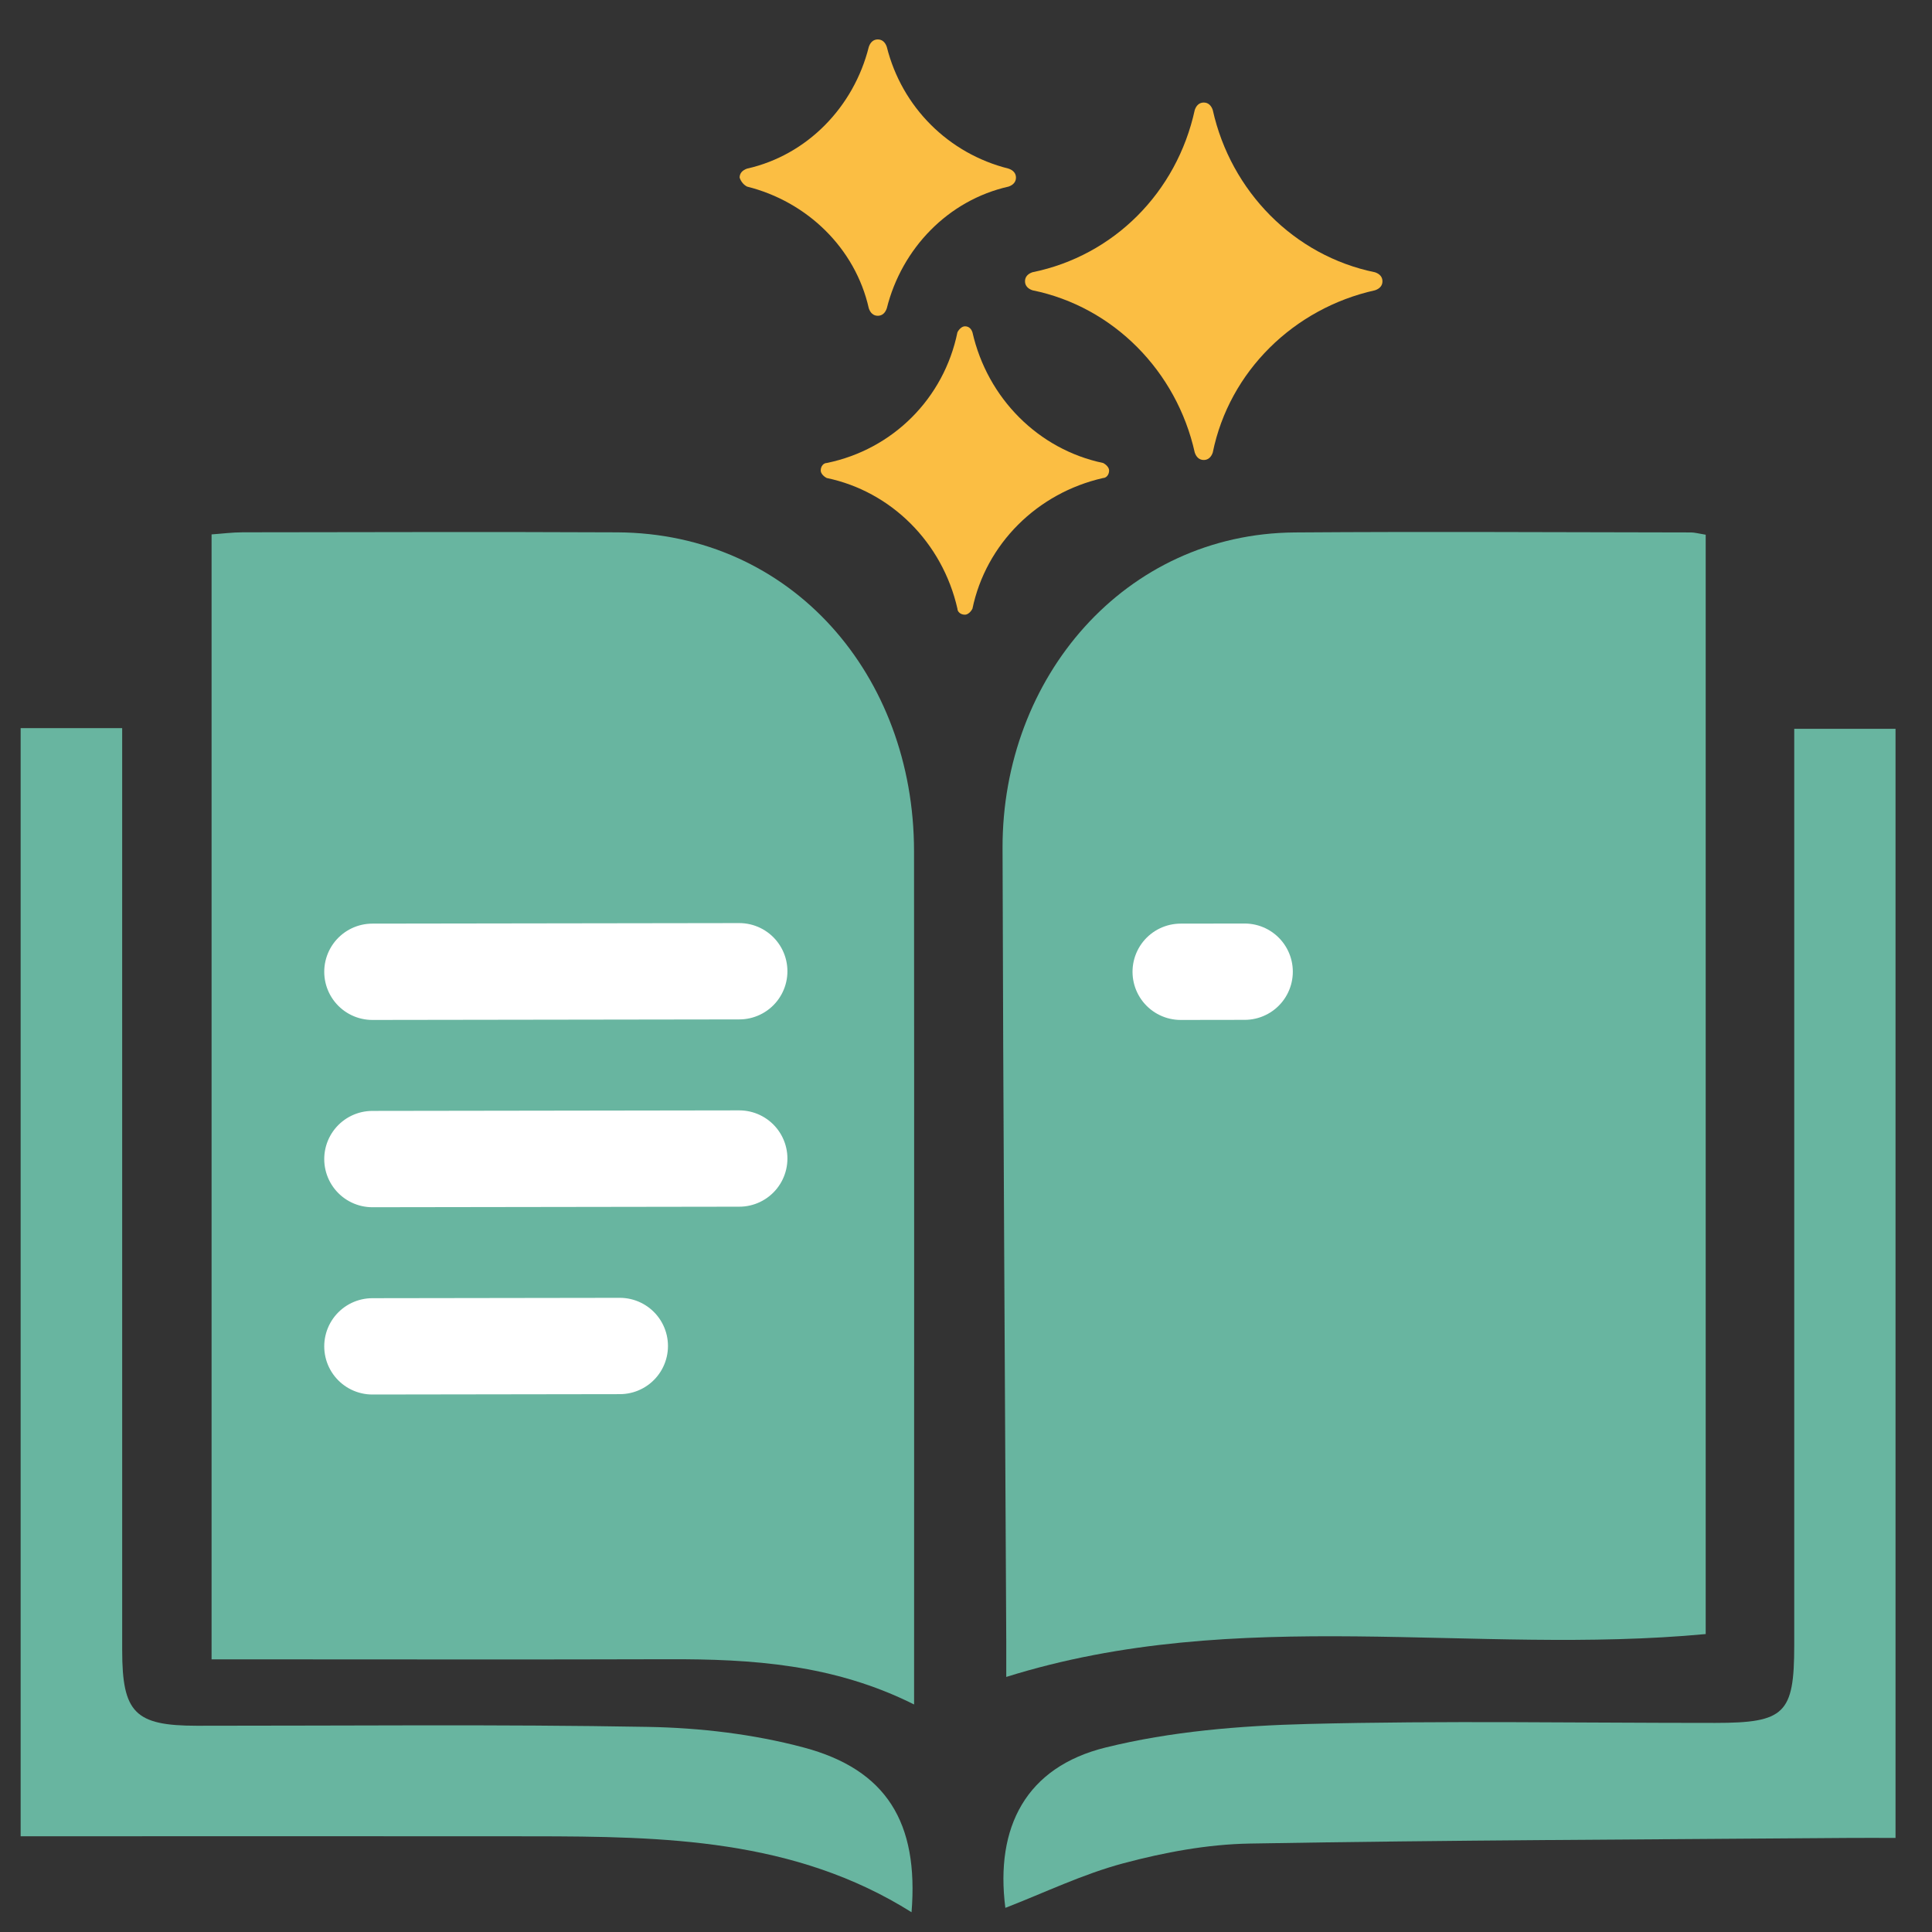
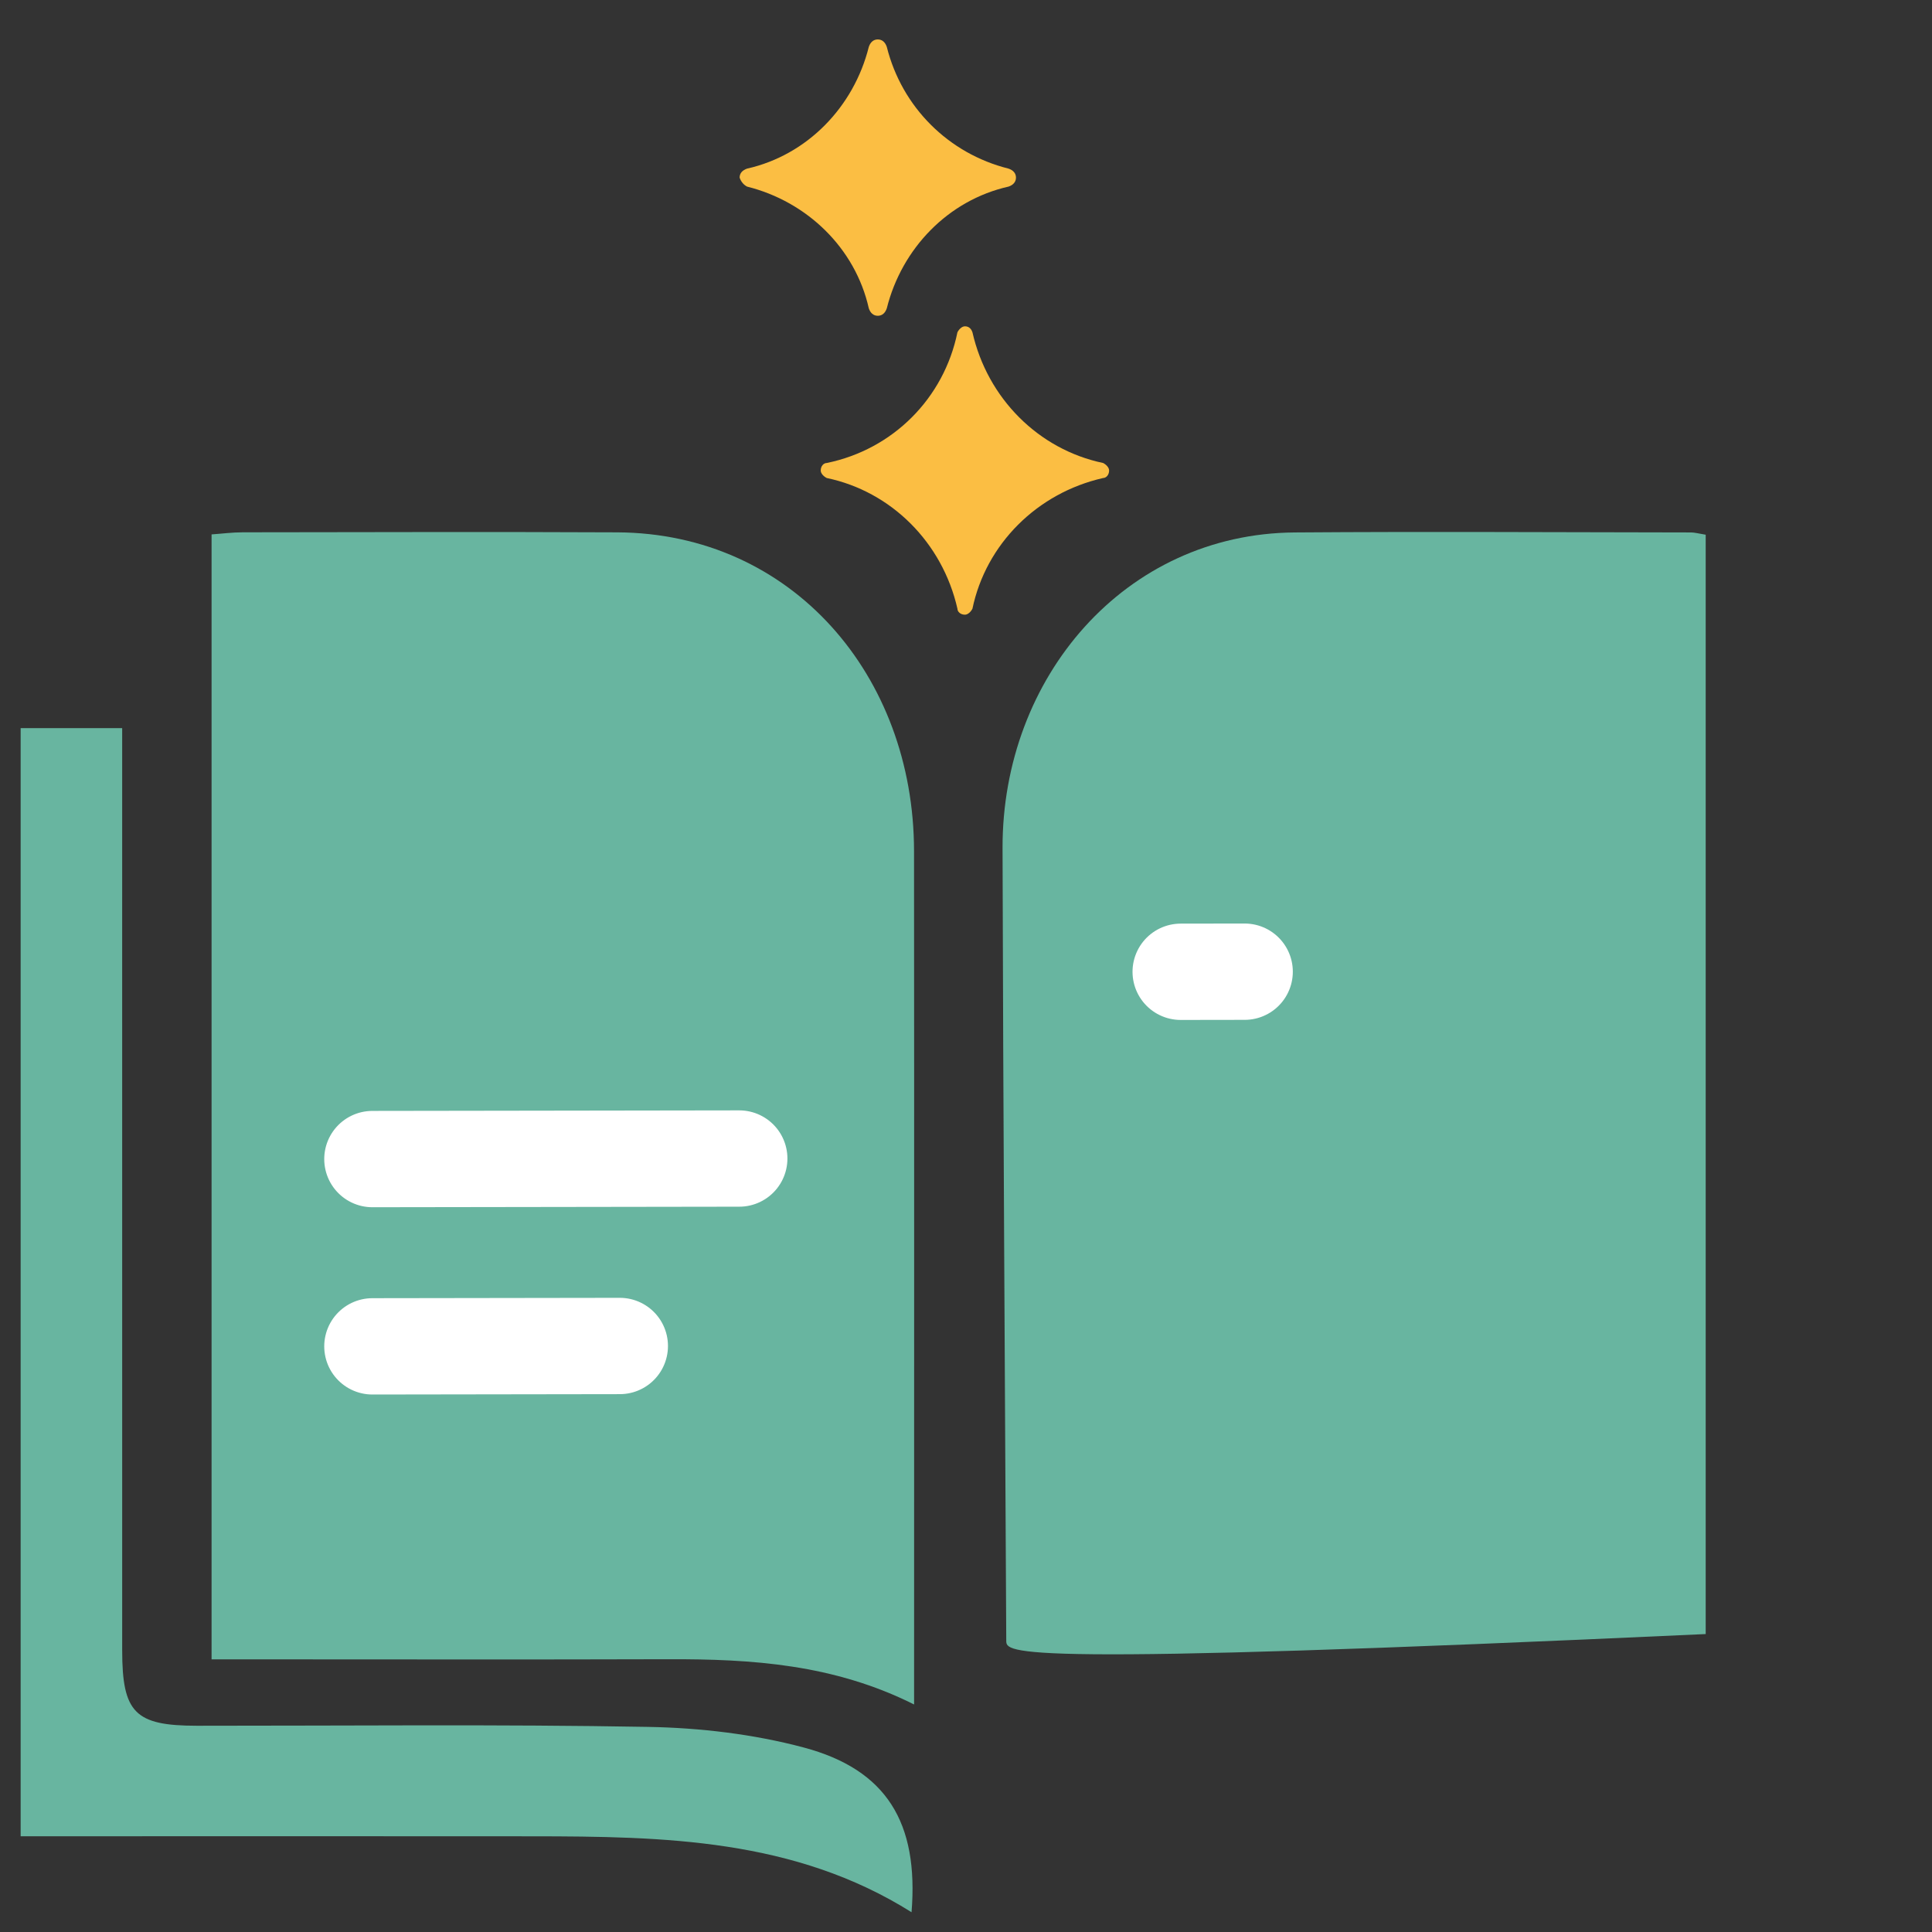
<svg xmlns="http://www.w3.org/2000/svg" viewBox="0 0 98 98" width="98" height="98" preserveAspectRatio="xMidYMid meet" style="width: 100%; height: 100%; transform: translate3d(0px, 0px, 0px); content-visibility: visible;">
  <rect x="0" y="0" width="98" height="98" fill="#333333" stroke="none" />
  <defs>
    <clipPath id="__lottie_element_193">
      <rect width="98" height="98" x="0" y="0" />
    </clipPath>
  </defs>
  <g clip-path="url(#__lottie_element_193)">
    <g style="display: block;" transform="matrix(1,0,0,1,0.797,26.708)" opacity="1">
      <g opacity="1" transform="matrix(1,0,0,1,27.757,30.008)">
        <path fill="rgb(104,181,160)" fill-opacity="1" d=" M17.813,29.743 C13.73,27.696 9.566,27.435 5.345,27.448 C-1.667,27.47 -8.679,27.454 -15.691,27.454 C-15.691,27.454 -17.822,27.454 -17.822,27.454 C-17.822,27.454 -17.822,-29.609 -17.822,-29.609 C-17.309,-29.644 -16.775,-29.714 -16.241,-29.715 C-9.912,-29.722 -3.583,-29.743 2.746,-29.713 C11.623,-29.671 17.802,-22.446 17.81,-13.551 C17.822,0.781 17.813,15.114 17.813,29.743z" />
      </g>
      <g opacity="1" transform="matrix(1,0,0,1,67.88,29.302)">
-         <path fill="rgb(104,181,160)" fill-opacity="1" d=" M17.844,-28.887 C17.844,-28.887 17.844,26.877 17.844,26.877 C6.076,27.981 -5.856,25.363 -17.635,29.052 C-17.635,28.513 -17.633,27.861 -17.635,27.21 C-17.701,13.809 -17.791,0.409 -17.823,-12.992 C-17.844,-21.645 -11.625,-28.938 -2.997,-29.002 C3.702,-29.052 10.404,-29.009 17.104,-29.002 C17.282,-29.002 17.462,-28.948 17.844,-28.887z" />
+         <path fill="rgb(104,181,160)" fill-opacity="1" d=" M17.844,-28.887 C17.844,-28.887 17.844,26.877 17.844,26.877 C-17.635,28.513 -17.633,27.861 -17.635,27.21 C-17.701,13.809 -17.791,0.409 -17.823,-12.992 C-17.844,-21.645 -11.625,-28.938 -2.997,-29.002 C3.702,-29.052 10.404,-29.009 17.104,-29.002 C17.282,-29.002 17.462,-28.948 17.844,-28.887z" />
      </g>
      <g opacity="1" transform="matrix(1,0,0,1,72.513,40.164)">
-         <path fill="rgb(104,181,160)" fill-opacity="1" d=" M22.84,26.356 C21.879,26.356 21.145,26.351 20.41,26.357 C10.299,26.437 0.187,26.465 -9.923,26.642 C-12.065,26.679 -14.244,27.087 -16.322,27.641 C-18.382,28.19 -20.336,29.138 -22.314,29.904 C-22.84,25.793 -21.253,22.767 -17.242,21.773 C-13.919,20.95 -10.408,20.664 -6.97,20.576 C-0.087,20.4 6.804,20.525 13.691,20.522 C17.229,20.521 17.701,20.055 17.702,16.591 C17.702,16.591 17.702,-27.591 17.702,-27.591 C17.702,-27.591 17.702,-29.904 17.702,-29.904 C17.702,-29.904 22.84,-29.904 22.84,-29.904 C22.84,-29.904 22.84,26.356 22.84,26.356z" />
-       </g>
+         </g>
      <g opacity="1" transform="matrix(1,0,0,1,23.029,40.258)">
        <path fill="rgb(104,181,160)" fill-opacity="1" d=" M-22.779,26.178 C-22.779,26.178 -22.779,-30.031 -22.779,-30.031 C-22.779,-30.031 -17.629,-30.031 -17.629,-30.031 C-17.629,-30.031 -17.629,-27.822 -17.629,-27.822 C-17.629,-13.3 -17.63,2.222 -17.628,16.743 C-17.628,19.915 -16.978,20.57 -13.843,20.572 C-6.21,20.576 1.425,20.493 9.056,20.63 C11.694,20.678 14.394,20.996 16.938,21.674 C21.151,22.797 22.779,25.492 22.412,30.031 C16.467,26.297 9.837,26.187 3.191,26.18 C-4.753,26.171 -12.696,26.178 -20.64,26.178 C-20.64,26.178 -22.779,26.178 -22.779,26.178z" />
      </g>
    </g>
    <g style="display: block;" transform="matrix(1,0,0,1,41.382,16.302)" opacity="1">
      <g opacity="1" transform="matrix(1,0,0,1,7.563,7.564)">
        <path fill="rgb(251,190,67)" fill-opacity="1" d=" M0.001,-7.314 C-0.151,-7.314 -0.304,-7.162 -0.38,-7.01 C-1.066,-3.657 -3.656,-1.067 -7.008,-0.381 C-7.161,-0.381 -7.314,-0.229 -7.314,0 C-7.314,0.152 -7.161,0.304 -7.008,0.381 C-3.732,1.066 -1.142,3.657 -0.38,7.009 C-0.38,7.162 -0.228,7.314 0.001,7.314 C0.153,7.314 0.306,7.161 0.382,7.009 C1.067,3.733 3.657,1.143 7.01,0.381 C7.162,0.381 7.314,0.228 7.314,0 C7.314,-0.153 7.161,-0.305 7.01,-0.381 C3.733,-1.067 1.144,-3.657 0.382,-7.01 C0.306,-7.238 0.153,-7.314 0.001,-7.314z" />
      </g>
    </g>
    <g style="display: block;" transform="matrix(1,0,0,1,37.267,1.75)" opacity="1">
      <g opacity="1" transform="matrix(1,0,0,1,7.259,7.259)">
        <path fill="rgb(251,190,67)" fill-opacity="1" d=" M-6.628,0.457 C-3.581,1.219 -1.143,3.581 -0.457,6.628 C-0.381,6.857 -0.229,7.009 0,7.009 C0.228,7.009 0.381,6.857 0.457,6.628 C1.219,3.581 3.581,1.143 6.628,0.457 C6.857,0.381 7.009,0.228 7.009,0 C7.009,-0.229 6.857,-0.381 6.628,-0.457 C3.581,-1.219 1.219,-3.581 0.457,-6.628 C0.381,-6.857 0.228,-7.009 0,-7.009 C-0.229,-7.009 -0.381,-6.857 -0.457,-6.628 C-1.219,-3.581 -3.581,-1.143 -6.628,-0.457 C-6.857,-0.381 -7.009,-0.229 -7.009,0 C-6.933,0.228 -6.781,0.381 -6.628,0.457z" />
      </g>
    </g>
    <g style="display: block;" transform="matrix(1,0,0,1,51.742,4.95)" opacity="1">
      <g opacity="1" transform="matrix(1,0,0,1,9.317,9.317)">
-         <path fill="rgb(251,190,67)" fill-opacity="1" d=" M-8.686,0.458 C-4.573,1.296 -1.371,4.572 -0.456,8.687 C-0.38,8.915 -0.228,9.066 0.001,9.066 C0.229,9.066 0.381,8.915 0.458,8.687 C1.295,4.572 4.572,1.372 8.686,0.458 C8.915,0.382 9.066,0.229 9.066,0.001 C9.066,-0.228 8.915,-0.38 8.686,-0.456 C4.572,-1.294 1.372,-4.571 0.458,-8.686 C0.381,-8.914 0.229,-9.066 0.001,-9.066 C-0.228,-9.066 -0.38,-8.914 -0.456,-8.686 C-1.371,-4.496 -4.572,-1.296 -8.686,-0.458 C-8.915,-0.382 -9.066,-0.229 -9.066,-0.001 C-9.066,0.228 -8.915,0.381 -8.686,0.458z" />
-       </g>
+         </g>
    </g>
    <g style="display: block;" transform="matrix(0.349,0,0,0.349,67.907,48.959)" opacity="1">
      <g opacity="1" transform="matrix(1,0,0,1,0,0)">
        <path fill="rgb(215,208,197)" fill-opacity="1" d=" M-22.972,0.958 C-22.972,0.958 -19.205,0.952 -13.674,0.944" />
        <path stroke-linecap="round" stroke-linejoin="miter" fill-opacity="0" stroke-miterlimit="4" stroke="rgb(255,255,255)" stroke-opacity="1" stroke-width="14" d=" M-22.972,0.958 C-22.972,0.958 -19.205,0.952 -13.674,0.944" />
      </g>
    </g>
    <g style="display: block;" transform="matrix(0.349,0,0,0.349,26.907,48.959)" opacity="1">
      <g opacity="1" transform="matrix(1,0,0,1,0,0)">
        <path fill="rgb(215,208,197)" fill-opacity="1" d=" M-22.972,0.958 C-22.972,0.958 30.348,0.88 30.348,0.88" />
-         <path stroke-linecap="round" stroke-linejoin="miter" fill-opacity="0" stroke-miterlimit="4" stroke="rgb(255,255,255)" stroke-opacity="1" stroke-width="14" d=" M-22.972,0.958 C-22.972,0.958 30.348,0.88 30.348,0.88" />
      </g>
    </g>
    <g style="display: none;" transform="matrix(0.349,0,0,0.349,67.907,58.459)" opacity="1">
      <g opacity="1" transform="matrix(1,0,0,1,0,0)">
        <path fill="rgb(215,208,197)" fill-opacity="1" d=" M-22.972,0.958 C-22.972,0.958 30.348,0.88 30.348,0.88" />
        <path stroke-linecap="round" stroke-linejoin="miter" fill-opacity="0" stroke-miterlimit="4" stroke="rgb(255,255,255)" stroke-opacity="1" stroke-width="14" d=" M-22.972,0.958 C-22.972,0.958 30.348,0.88 30.348,0.88" />
      </g>
    </g>
    <g style="display: block;" transform="matrix(0.349,0,0,0.349,26.907,58.459)" opacity="1">
      <g opacity="1" transform="matrix(1,0,0,1,0,0)">
        <path fill="rgb(215,208,197)" fill-opacity="1" d=" M-22.972,0.958 C-22.972,0.958 30.348,0.88 30.348,0.88" />
        <path stroke-linecap="round" stroke-linejoin="miter" fill-opacity="0" stroke-miterlimit="4" stroke="rgb(255,255,255)" stroke-opacity="1" stroke-width="14" d=" M-22.972,0.958 C-22.972,0.958 30.348,0.88 30.348,0.88" />
      </g>
    </g>
    <g style="display: none;" transform="matrix(0.349,0,0,0.349,67.907,67.959)" opacity="1">
      <g opacity="1" transform="matrix(1,0,0,1,0,0)">
        <path fill="rgb(215,208,197)" fill-opacity="1" d=" M-22.972,0.958 C-22.972,0.958 30.348,0.88 30.348,0.88" />
        <path stroke-linecap="round" stroke-linejoin="miter" fill-opacity="0" stroke-miterlimit="4" stroke="rgb(255,255,255)" stroke-opacity="1" stroke-width="14" d=" M-22.972,0.958 C-22.972,0.958 30.348,0.88 30.348,0.88" />
      </g>
    </g>
    <g style="display: block;" transform="matrix(0.349,0,0,0.349,26.907,67.959)" opacity="1">
      <g opacity="1" transform="matrix(1,0,0,1,0,0)">
        <path fill="rgb(215,208,197)" fill-opacity="1" d=" M-22.972,0.958 C-22.972,0.958 -2.576,0.928 12.987,0.905" />
        <path stroke-linecap="round" stroke-linejoin="miter" fill-opacity="0" stroke-miterlimit="4" stroke="rgb(255,255,255)" stroke-opacity="1" stroke-width="14" d=" M-22.972,0.958 C-22.972,0.958 -2.576,0.928 12.987,0.905" />
      </g>
    </g>
  </g>
</svg>